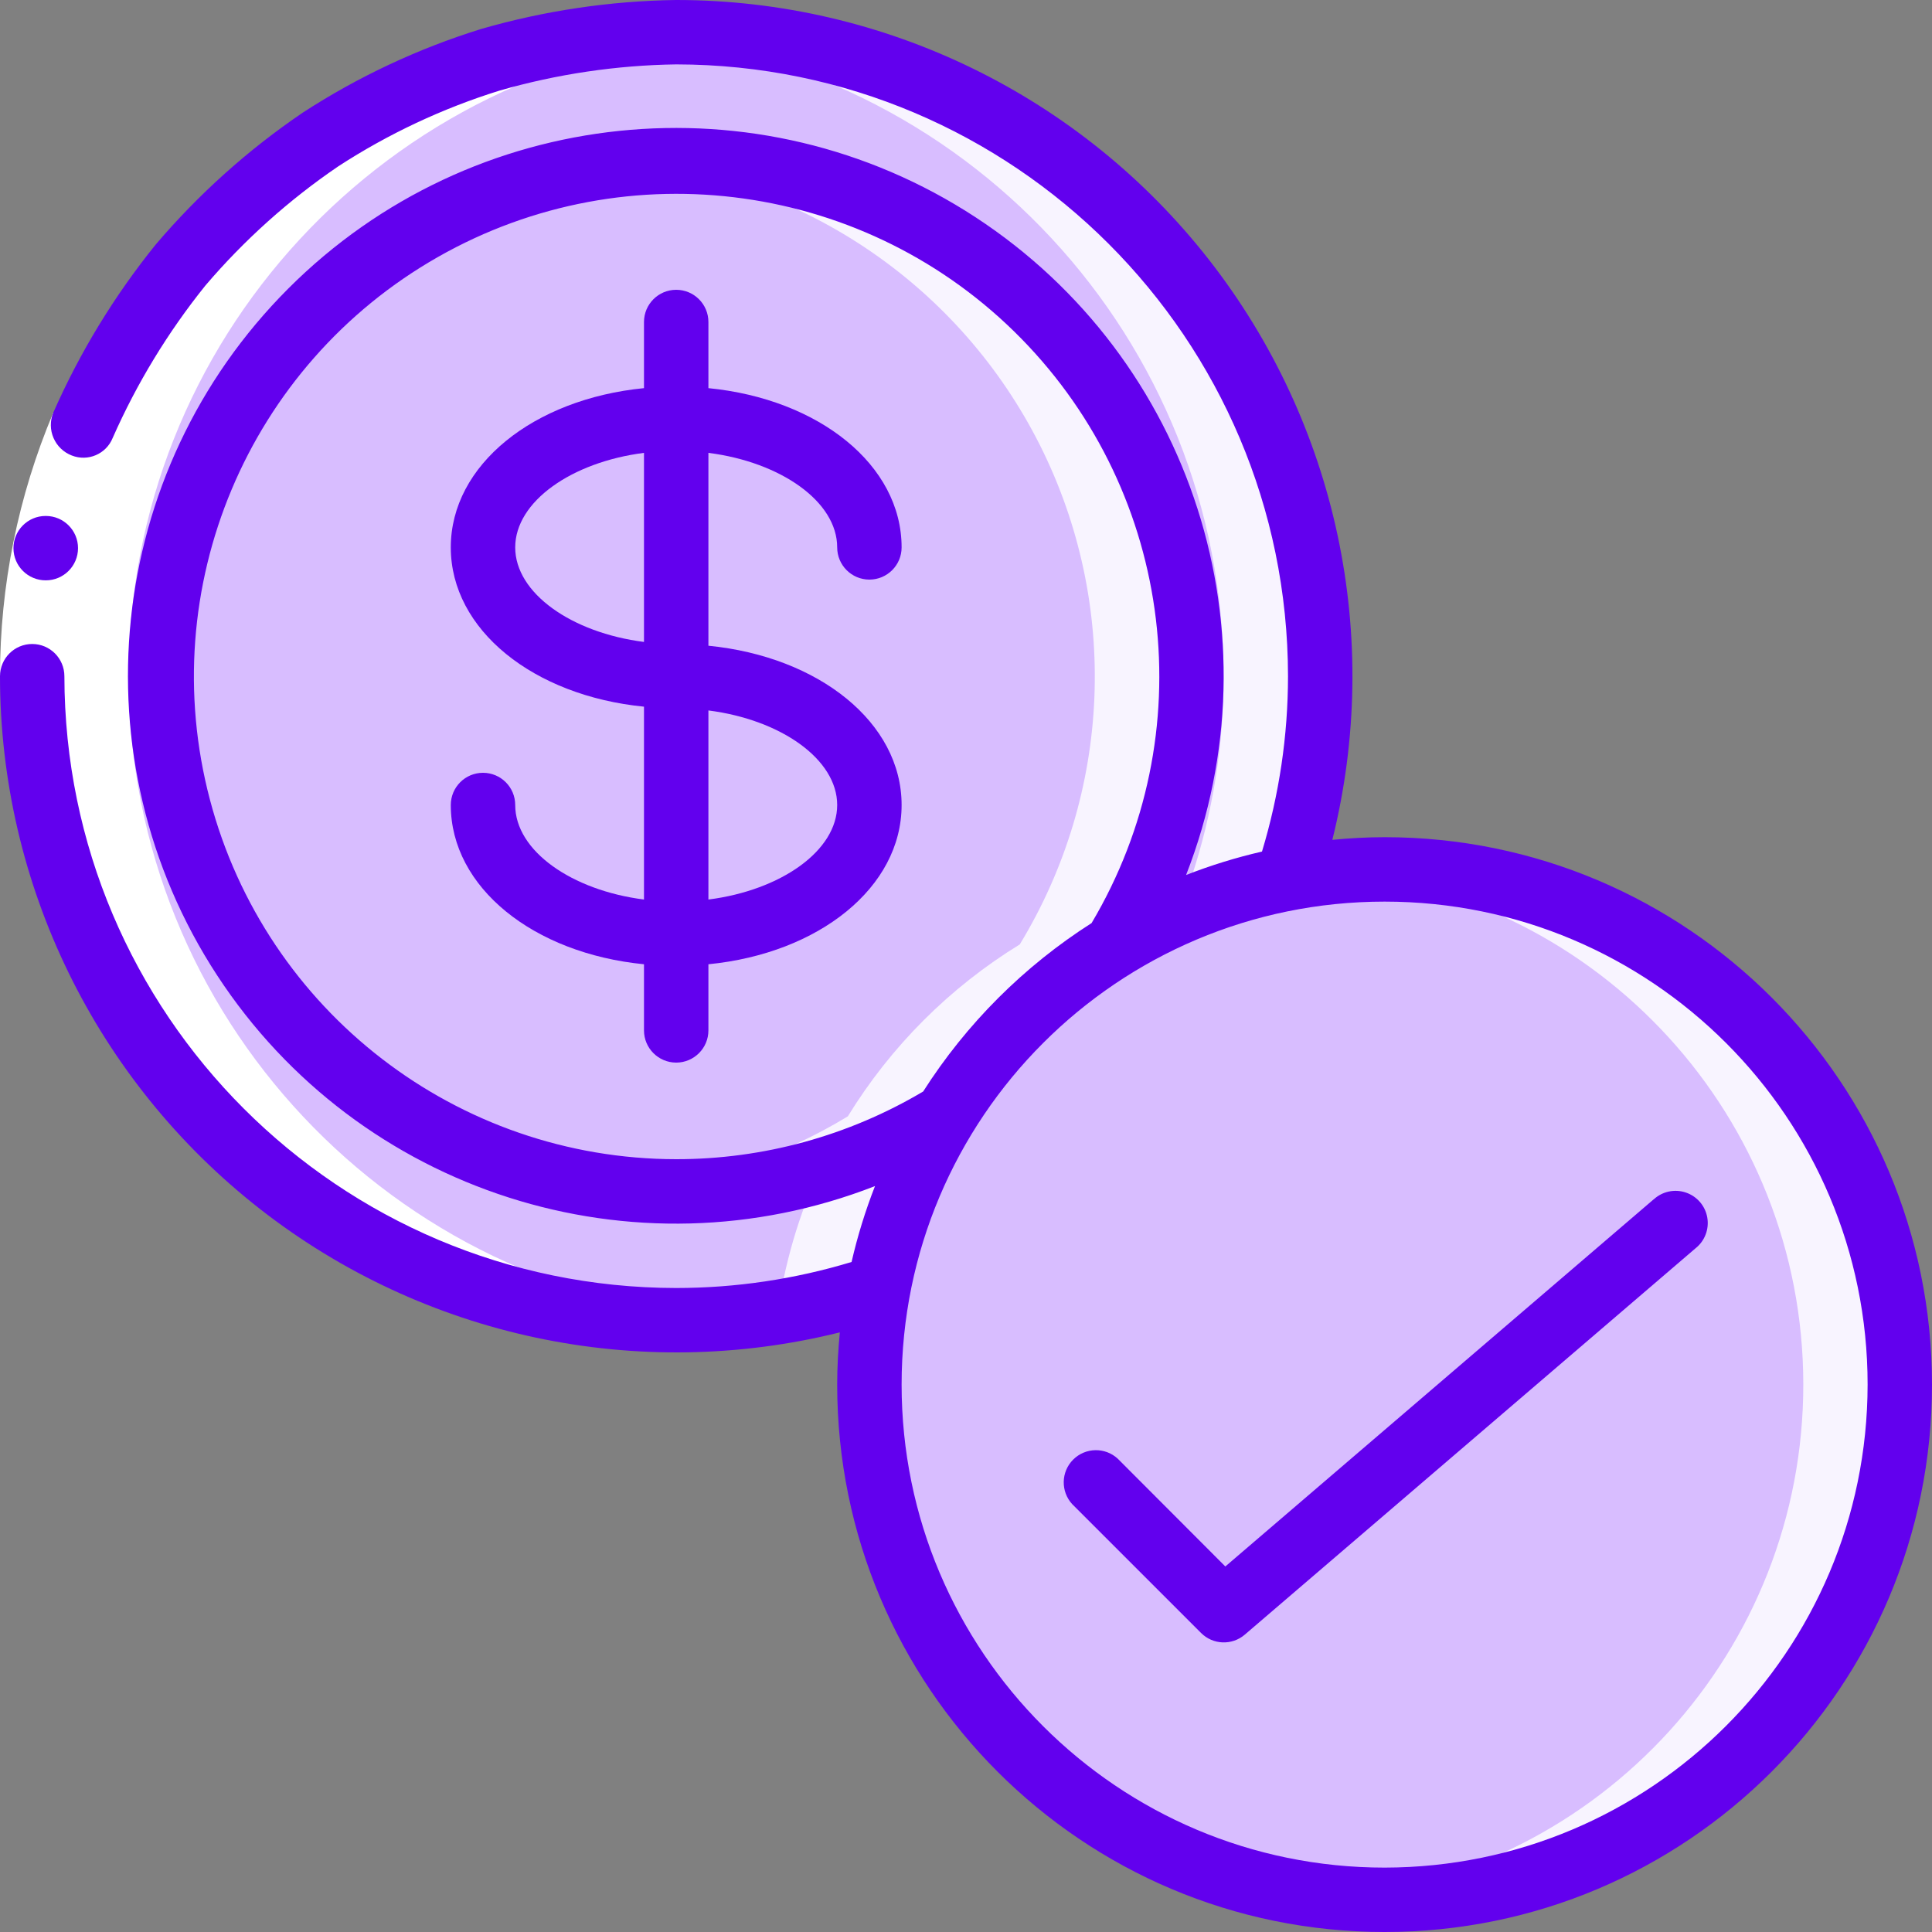
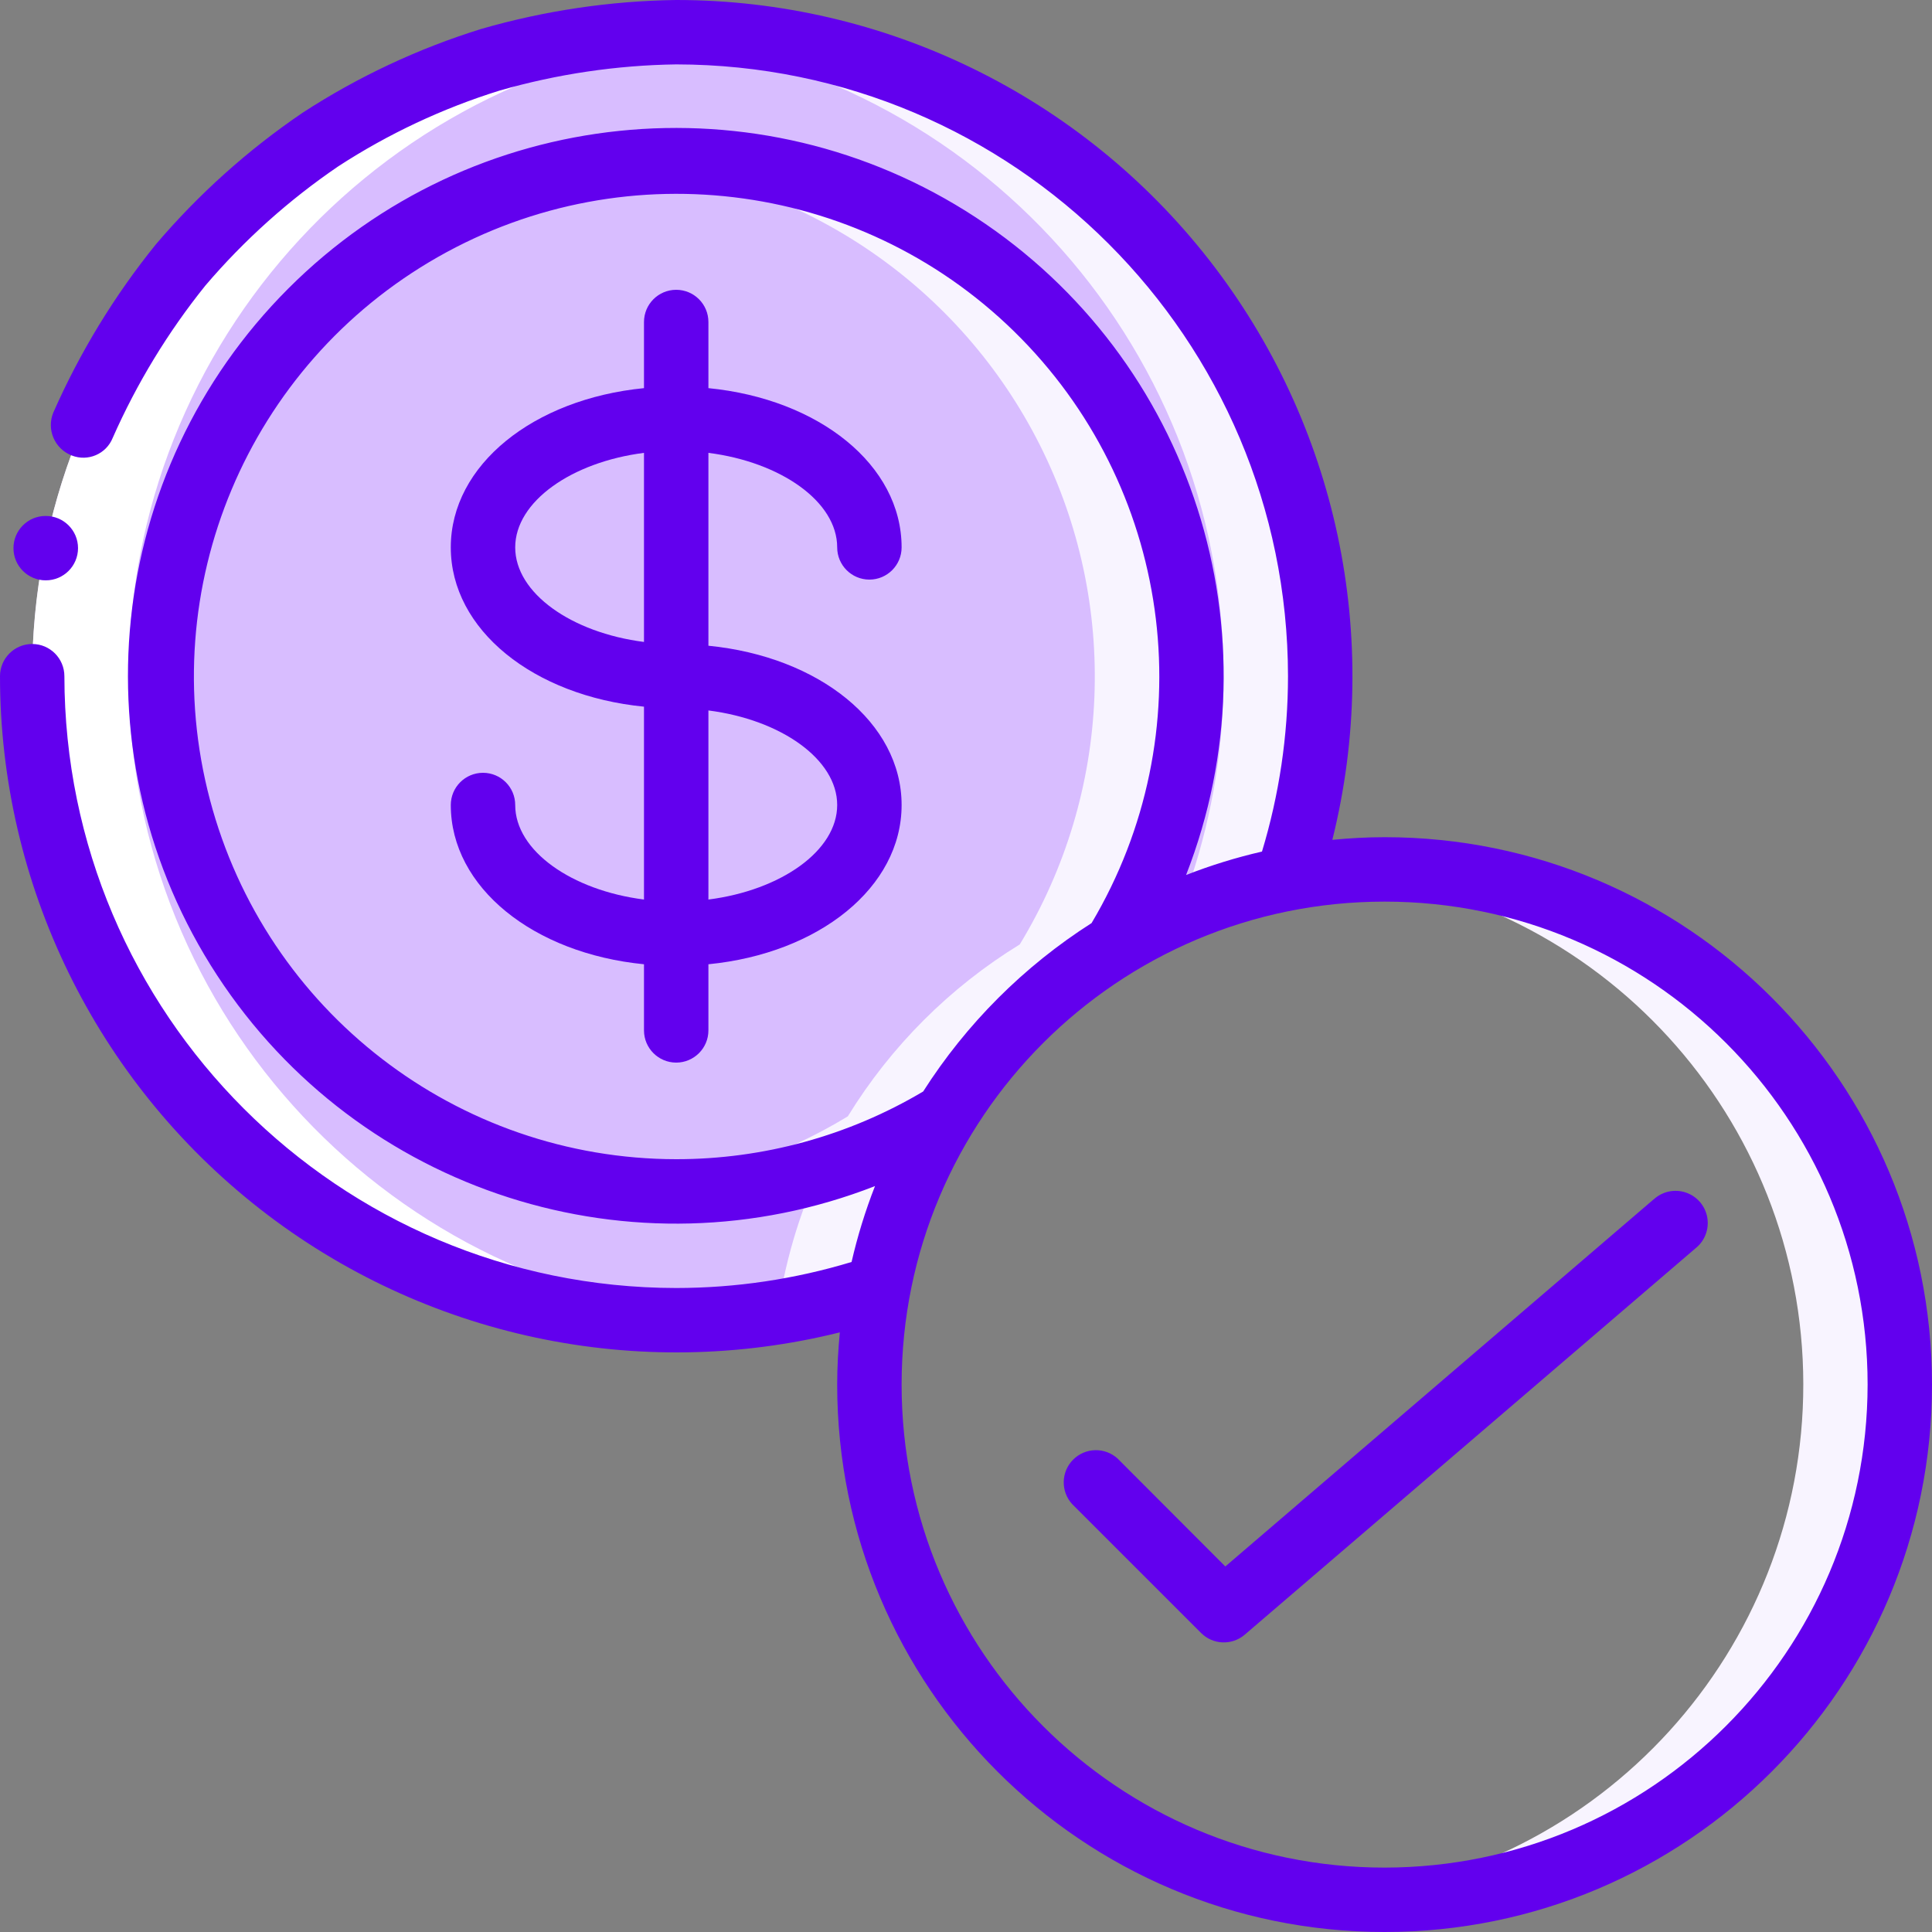
<svg xmlns="http://www.w3.org/2000/svg" width="70" height="70" viewBox="0 0 70 70" fill="none">
  <rect x="0" y="0" width="70" height="70" fill="#808080" stroke="none" />
  <g clip-path="url(#clip0_181_30177)">
-     <path fill-rule="evenodd" clip-rule="evenodd" d="M68.833 50.167C68.833 60.476 60.476 68.833 50.167 68.833C39.857 68.833 31.5 60.476 31.5 50.167C31.502 48.989 31.611 47.813 31.827 46.655C32.242 44.458 33.052 42.355 34.218 40.448C35.776 37.911 37.911 35.776 40.448 34.218C42.355 33.052 44.458 32.242 46.655 31.827C47.813 31.611 48.989 31.502 50.167 31.5C60.476 31.5 68.833 39.857 68.833 50.167Z" fill="#D8BDFF" />
    <path fill-rule="evenodd" clip-rule="evenodd" d="M50.167 31.5C49.561 31.5 48.965 31.53 48.377 31.586C57.976 32.464 65.326 40.508 65.337 50.147C65.347 59.786 58.014 67.847 48.417 68.745C48.993 68.798 49.576 68.833 50.167 68.833C60.476 68.833 68.833 60.476 68.833 50.167C68.833 39.857 60.476 31.5 50.167 31.5Z" fill="#F8F4FF" />
    <path fill-rule="evenodd" clip-rule="evenodd" d="M47.833 24.5C47.839 26.99 47.441 29.464 46.655 31.827C39.144 33.271 33.271 39.144 31.827 46.655C29.464 47.441 26.99 47.839 24.5 47.833C11.613 47.833 1.167 37.387 1.167 24.5C1.167 11.613 11.613 1.167 24.5 1.167C37.387 1.167 47.833 11.613 47.833 24.5Z" fill="#D8BDFF" />
    <path fill-rule="evenodd" clip-rule="evenodd" d="M24.5 1.167C23.91 1.167 23.333 1.212 22.75 1.255C34.92 2.16 44.332 12.297 44.333 24.5C44.339 26.99 43.941 29.464 43.155 31.827C35.644 33.271 29.771 39.144 28.327 46.655C26.578 47.237 24.766 47.606 22.928 47.754C23.45 47.789 23.969 47.833 24.5 47.833C26.99 47.839 29.464 47.441 31.827 46.655C33.271 39.144 39.144 33.271 46.655 31.827C47.441 29.464 47.839 26.99 47.833 24.5C47.835 18.311 45.377 12.375 41.001 7.999C36.625 3.623 30.689 1.165 24.5 1.167Z" fill="#F8F4FF" />
    <path fill-rule="evenodd" clip-rule="evenodd" d="M43.167 24.5C43.173 27.928 42.232 31.291 40.448 34.218C37.911 35.776 35.776 37.911 34.218 40.448C26.968 44.872 17.646 43.845 11.532 37.95C5.418 32.055 4.052 22.776 8.208 15.37C12.364 7.963 20.994 4.293 29.212 6.439C37.429 8.586 43.163 16.007 43.167 24.5Z" fill="#D8BDFF" />
    <path fill-rule="evenodd" clip-rule="evenodd" d="M24.5 5.833C23.91 5.833 23.326 5.868 22.75 5.922C29.155 6.528 34.798 10.389 37.684 16.139C40.569 21.89 40.291 28.721 36.948 34.218C34.411 35.776 32.276 37.911 30.718 40.448C28.293 41.923 25.562 42.822 22.735 43.078C23.318 43.132 23.901 43.167 24.5 43.167C27.928 43.173 31.291 42.232 34.218 40.448C35.776 37.911 37.911 35.776 40.448 34.218C43.953 28.453 44.077 21.246 40.772 15.364C37.467 9.481 31.247 5.838 24.5 5.833Z" fill="#F8F4FF" />
    <path fill-rule="evenodd" clip-rule="evenodd" d="M50.248 31.5C50.215 31.606 50.19 31.716 50.155 31.822C50.723 31.718 51.296 31.637 51.877 31.582C51.34 31.537 50.798 31.507 50.248 31.5Z" fill="white" />
    <path fill-rule="evenodd" clip-rule="evenodd" d="M22.93 47.754C23.451 47.789 23.971 47.833 24.5 47.833C25.149 47.833 25.792 47.805 26.429 47.754C14.216 46.945 4.709 36.828 4.662 24.588C4.615 12.348 14.044 2.158 26.25 1.255C25.667 1.212 25.09 1.167 24.5 1.167C23.91 1.167 23.334 1.212 22.75 1.255C10.544 2.158 1.115 12.349 1.163 24.588C1.21 36.828 10.717 46.946 22.93 47.754Z" fill="white" />
-     <path fill-rule="evenodd" clip-rule="evenodd" d="M1.929 14.954L4.083 15.867C2.931 18.599 2.336 21.534 2.333 24.5H0C0 21.221 0.656 17.976 1.929 14.954Z" fill="white" />
    <path fill-rule="evenodd" clip-rule="evenodd" d="M59.913 43.456L44.396 56.756L40.497 52.85C40.037 52.427 39.324 52.442 38.882 52.885C38.44 53.327 38.426 54.04 38.85 54.5L43.517 59.166C43.948 59.597 44.637 59.623 45.1 59.227L61.433 45.227C61.768 44.962 61.931 44.534 61.858 44.113C61.785 43.692 61.487 43.345 61.082 43.208C60.678 43.071 60.23 43.166 59.917 43.456H59.913Z" fill="#6200EE" />
    <path d="M30.333 19.833C30.333 20.478 30.856 21 31.5 21C32.144 21 32.667 20.478 32.667 19.833C32.667 16.847 29.672 14.457 25.667 14.063V11.667C25.667 11.022 25.144 10.5 24.5 10.5C23.856 10.5 23.333 11.022 23.333 11.667V14.063C19.328 14.457 16.333 16.847 16.333 19.833C16.333 22.82 19.328 25.209 23.333 25.604V32.592C20.708 32.257 18.667 30.825 18.667 29.167C18.667 28.522 18.144 28 17.5 28C16.856 28 16.333 28.522 16.333 29.167C16.333 32.153 19.328 34.543 23.333 34.937V37.333C23.333 37.978 23.856 38.5 24.5 38.5C25.144 38.5 25.667 37.978 25.667 37.333V34.937C29.672 34.543 32.667 32.153 32.667 29.167C32.667 26.18 29.672 23.791 25.667 23.396V16.408C28.292 16.743 30.333 18.175 30.333 19.833ZM18.667 19.833C18.667 18.175 20.708 16.743 23.333 16.408V23.259C20.708 22.924 18.667 21.491 18.667 19.833ZM30.333 29.167C30.333 30.825 28.292 32.257 25.667 32.592V25.741C28.292 26.076 30.333 27.509 30.333 29.167Z" fill="#6200EE" />
    <path d="M50.167 30.333C49.527 30.333 48.897 30.369 48.273 30.429C50.098 23.111 48.451 15.36 43.808 9.417C39.164 3.473 32.042 -0 24.5 4.00206e-08C22.108 0.033 19.731 0.386 17.432 1.05C15.148 1.759 12.972 2.78 10.967 4.083C8.988 5.427 7.199 7.031 5.648 8.853C4.144 10.713 2.893 12.765 1.929 14.954C1.809 15.249 1.813 15.579 1.94 15.87C2.066 16.162 2.305 16.39 2.602 16.504C3.187 16.734 3.848 16.45 4.083 15.867C4.957 13.887 6.087 12.03 7.443 10.344C8.848 8.697 10.466 7.245 12.256 6.027C14.07 4.848 16.038 3.924 18.104 3.281C20.185 2.683 22.336 2.364 24.5 2.333C36.737 2.347 46.653 12.263 46.667 24.5C46.666 26.653 46.348 28.794 45.724 30.854C44.788 31.069 43.869 31.353 42.974 31.703C46.39 22.953 43.205 13.007 35.342 7.869C27.479 2.731 17.091 3.808 10.45 10.45C3.808 17.091 2.731 27.479 7.869 35.342C13.007 43.205 22.953 46.39 31.703 42.974C31.353 43.869 31.069 44.788 30.854 45.724C28.794 46.348 26.653 46.666 24.5 46.667C12.263 46.653 2.347 36.737 2.333 24.5C2.333 23.856 1.811 23.333 1.167 23.333C0.522 23.333 0 23.856 0 24.5C0.003 32.041 3.477 39.161 9.42 43.804C15.362 48.447 23.111 50.096 30.429 48.274C30.369 48.897 30.333 49.527 30.333 50.167C30.333 61.12 39.213 70 50.167 70C61.12 70 70 61.12 70 50.167C70 39.213 61.12 30.333 50.167 30.333ZM24.5 42C16.566 41.993 9.63 36.646 7.606 28.974C5.581 21.302 8.975 13.229 15.873 9.308C22.771 5.387 31.444 6.601 37 12.265C42.556 17.929 43.603 26.624 39.55 33.445C37.096 35.01 35.013 37.092 33.448 39.547C30.741 41.155 27.649 42.002 24.5 42ZM50.167 67.667C40.502 67.667 32.667 59.832 32.667 50.167C32.667 40.502 40.502 32.667 50.167 32.667C59.832 32.667 67.667 40.502 67.667 50.167C67.656 59.827 59.827 67.656 50.167 67.667Z" fill="#6200EE" />
    <path fill-rule="evenodd" clip-rule="evenodd" d="M1.66 21.027C1.016 21.03 0.491 20.51 0.488 19.866C0.484 19.222 1.004 18.697 1.648 18.694H1.66C2.304 18.694 2.827 19.216 2.827 19.86C2.827 20.505 2.304 21.027 1.66 21.027Z" fill="#6200EE" />
  </g>
  <defs>
    <clipPath id="clip0_181_30177">
      <rect width="70" height="70" fill="white" />
    </clipPath>
  </defs>
</svg>